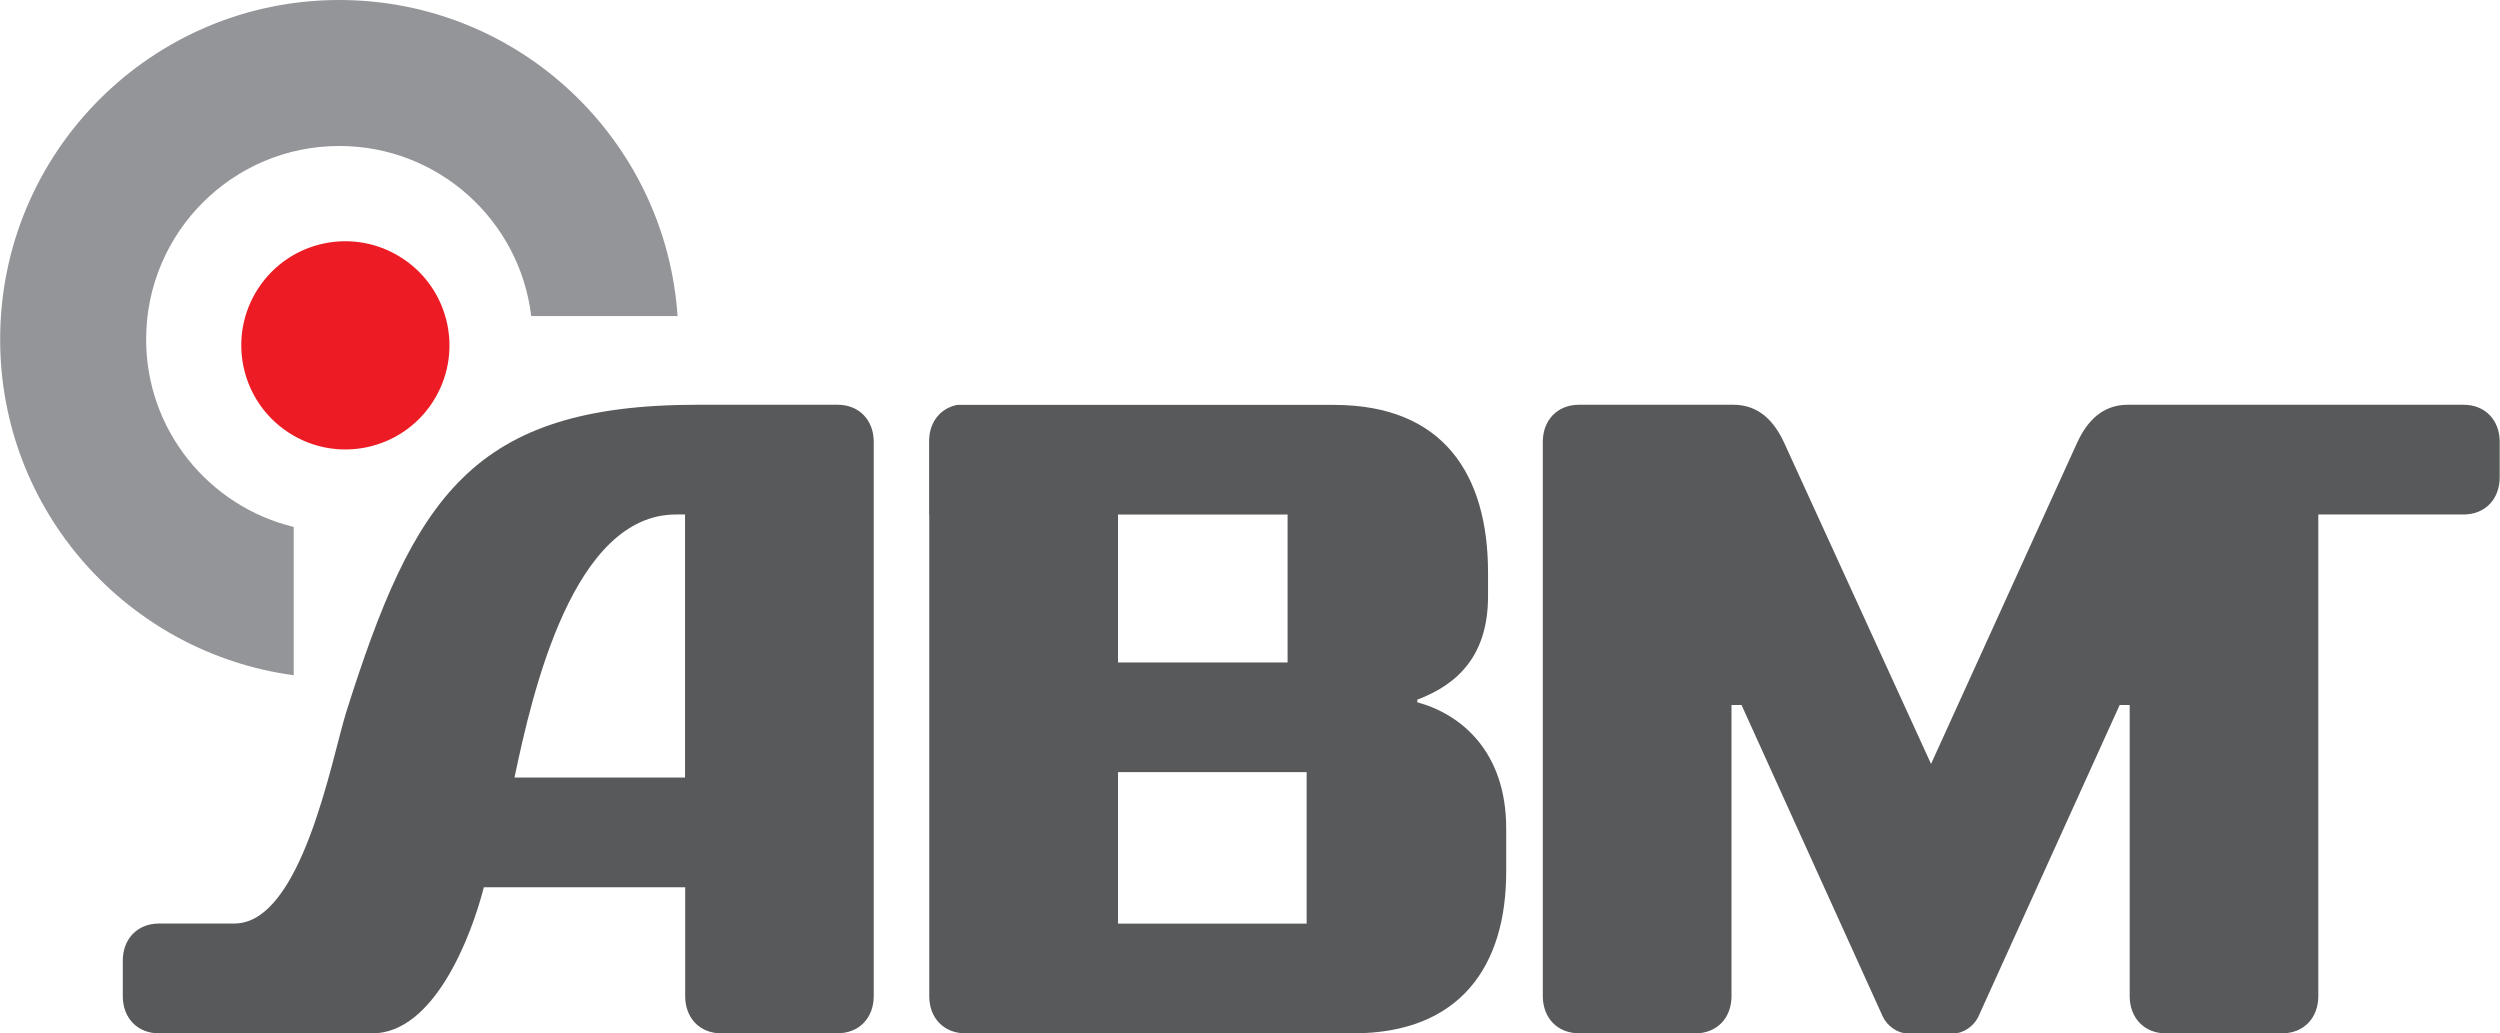
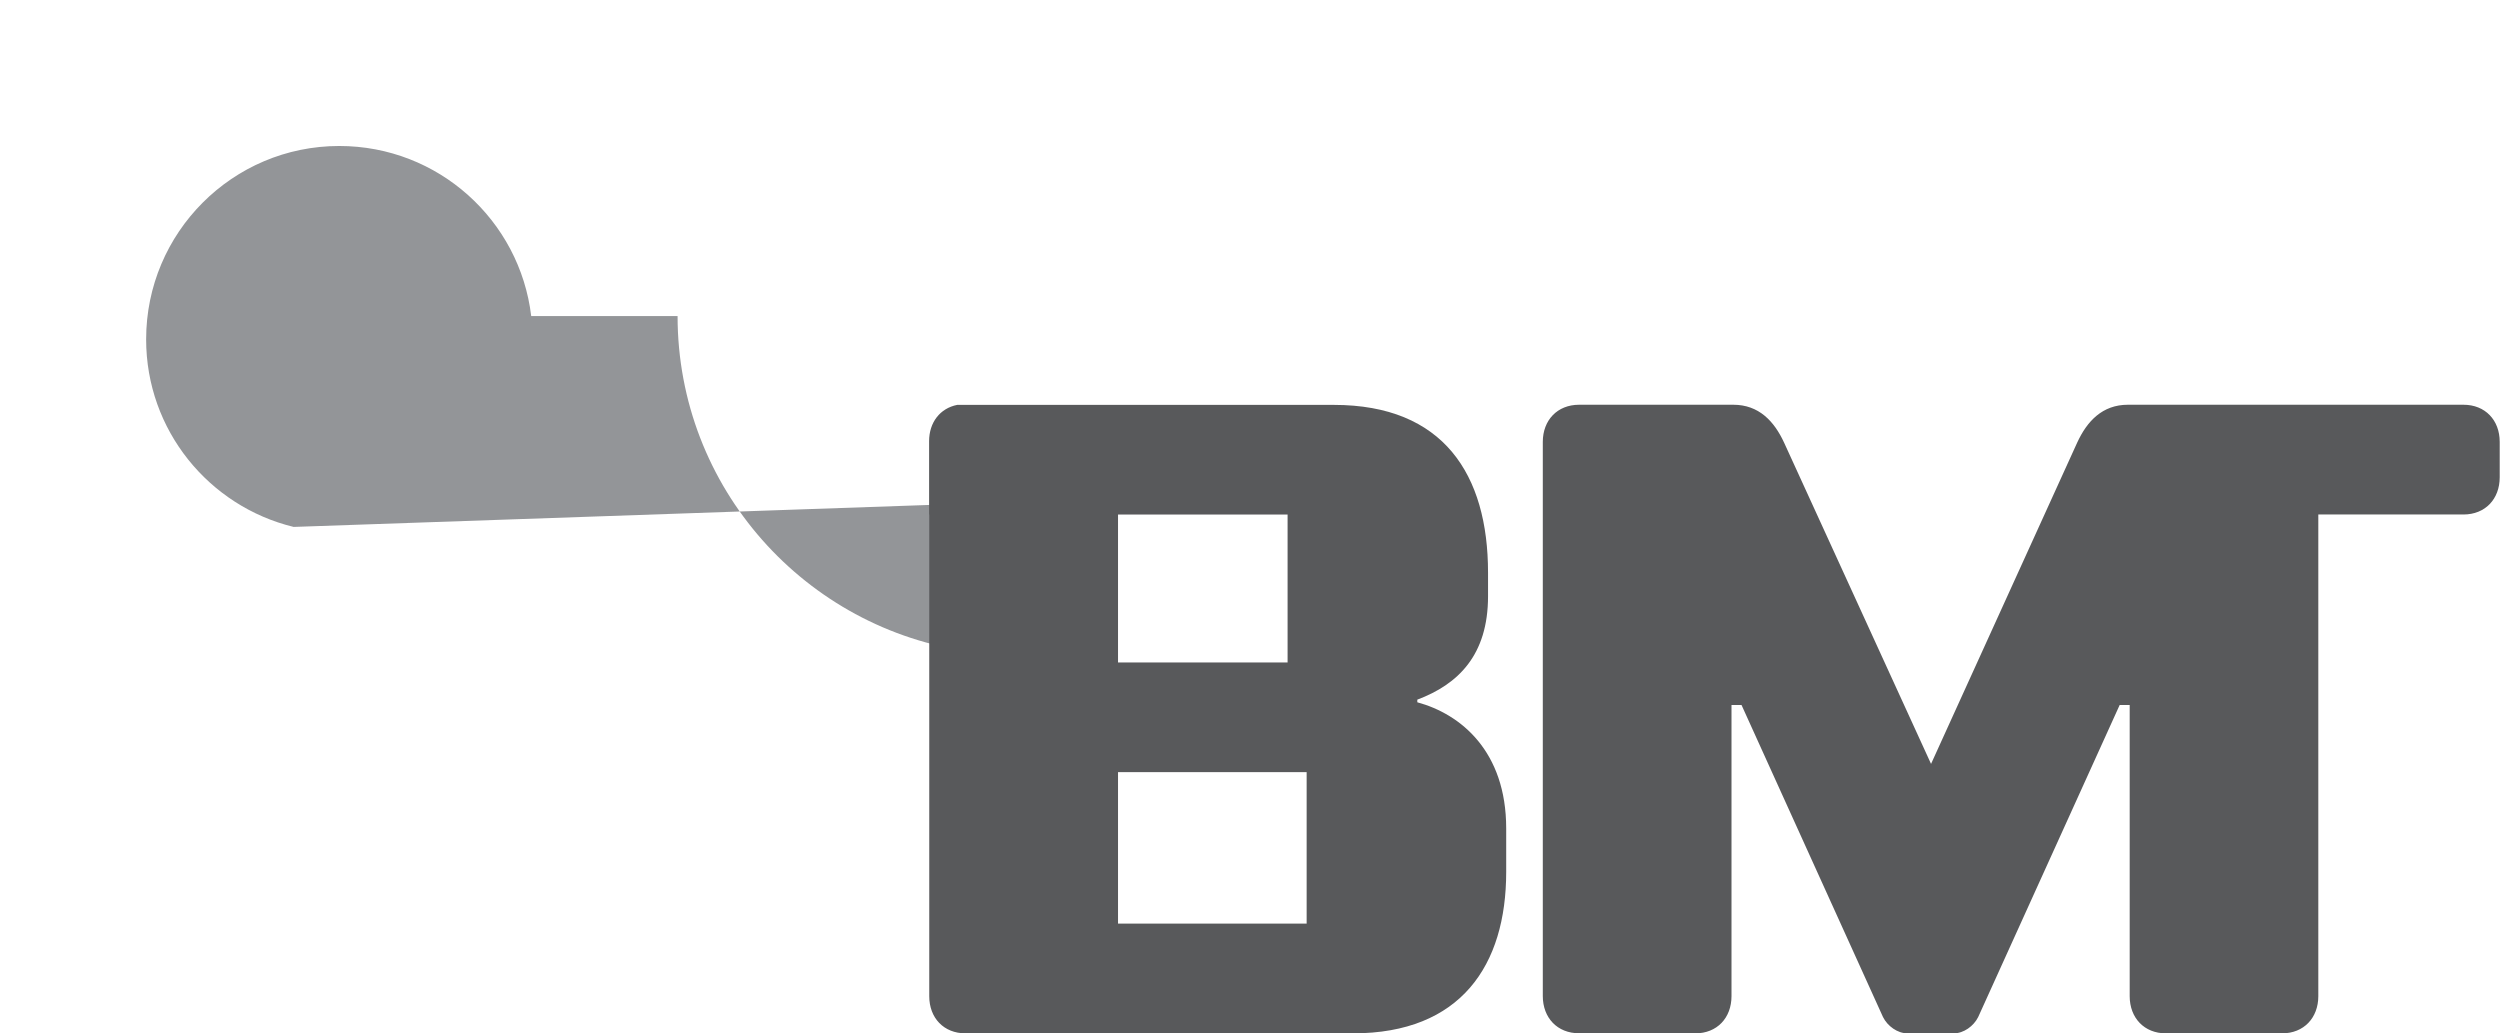
<svg xmlns="http://www.w3.org/2000/svg" id="a" width="117.07mm" height="48.39mm" viewBox="0 0 331.84 137.18">
-   <path d="m57.4,53.41c-4.18,6.39-12.75,8.18-19.13,4-6.39-4.18-8.18-12.74-4.01-19.13,4.18-6.39,12.75-8.18,19.13-3.99,6.39,4.17,8.18,12.75,4,19.13" fill="#ed1c24" />
-   <path d="m38.96,69.95c-11.23-2.73-19.58-12.83-19.58-24.9,0-14.17,11.48-25.67,25.64-25.67,13.14,0,23.96,9.86,25.48,22.58h19.43C88.34,18.52,68.86,0,45.01,0,20.14.01-.02,20.19,0,45.08c.01,22.81,16.98,41.59,38.97,44.56v-19.68Z" fill="#939598" />
-   <path d="m90.93,68.3h-1.21c-13.61,0-19.02,23.36-21.44,34.92h22.64v-34.92Zm20.23,68.88h-15.41c-2.89,0-4.81-2.05-4.81-4.94v-14.45h-26.73c-1.69,6.62-6.63,19.39-14.81,19.39h-28.3c-2.89,0-4.82-2.05-4.82-4.94v-4.7c0-2.89,1.93-4.94,4.82-4.94h9.99c8.91,0,12.89-21.67,14.81-27.93,9.03-28.66,16.74-40.94,46.72-40.94h18.54c2.89,0,4.81,2.05,4.81,4.93v73.57c0,2.89-1.93,4.94-4.81,4.94" fill="#58595b" />
+   <path d="m38.96,69.95c-11.23-2.73-19.58-12.83-19.58-24.9,0-14.17,11.48-25.67,25.64-25.67,13.14,0,23.96,9.86,25.48,22.58h19.43c.01,22.81,16.98,41.59,38.97,44.56v-19.68Z" fill="#939598" />
  <path d="m209.62,137.18h15.41c2.89,0,4.81-2.05,4.81-4.94v-38.65h1.33l18.78,41.42c.6,1.21,1.93,2.17,3.25,2.17h6.14c1.32,0,2.65-.96,3.25-2.17l18.78-41.42h1.33v38.65c0,2.89,1.93,4.94,4.81,4.94h15.41c2.89,0,4.82-2.05,4.82-4.94v-63.94h19.27c2.89,0,4.81-2.05,4.81-4.94v-4.7c0-2.89-1.93-4.93-4.81-4.93h-44.55c-3.37,0-5.42,2.17-6.74,5.05l-19.39,42.63-19.5-42.63c-1.33-2.89-3.38-5.05-6.75-5.05h-20.47c-2.89,0-4.82,2.05-4.82,4.93v73.57c0,2.89,1.93,4.94,4.82,4.94" fill="#58595b" />
  <path d="m173.44,122.61h-25.04v-20.11h25.04v20.11Zm-25.04-54.3h22.51v19.63h-22.51v-19.63Zm39.73,24.93v-.36c5.42-2.04,9.39-5.9,9.39-13.73v-3.13c0-13.01-5.9-22.27-20.47-22.27h-50c-2.27.45-3.73,2.32-3.73,4.82v9.74h.02v63.94c0,2.89,1.93,4.93,4.82,4.93h51.42c14.33,0,20.35-9.03,20.35-21.43v-5.78c0-10.23-6.02-15.17-11.8-16.74" fill="#58595b" />
</svg>